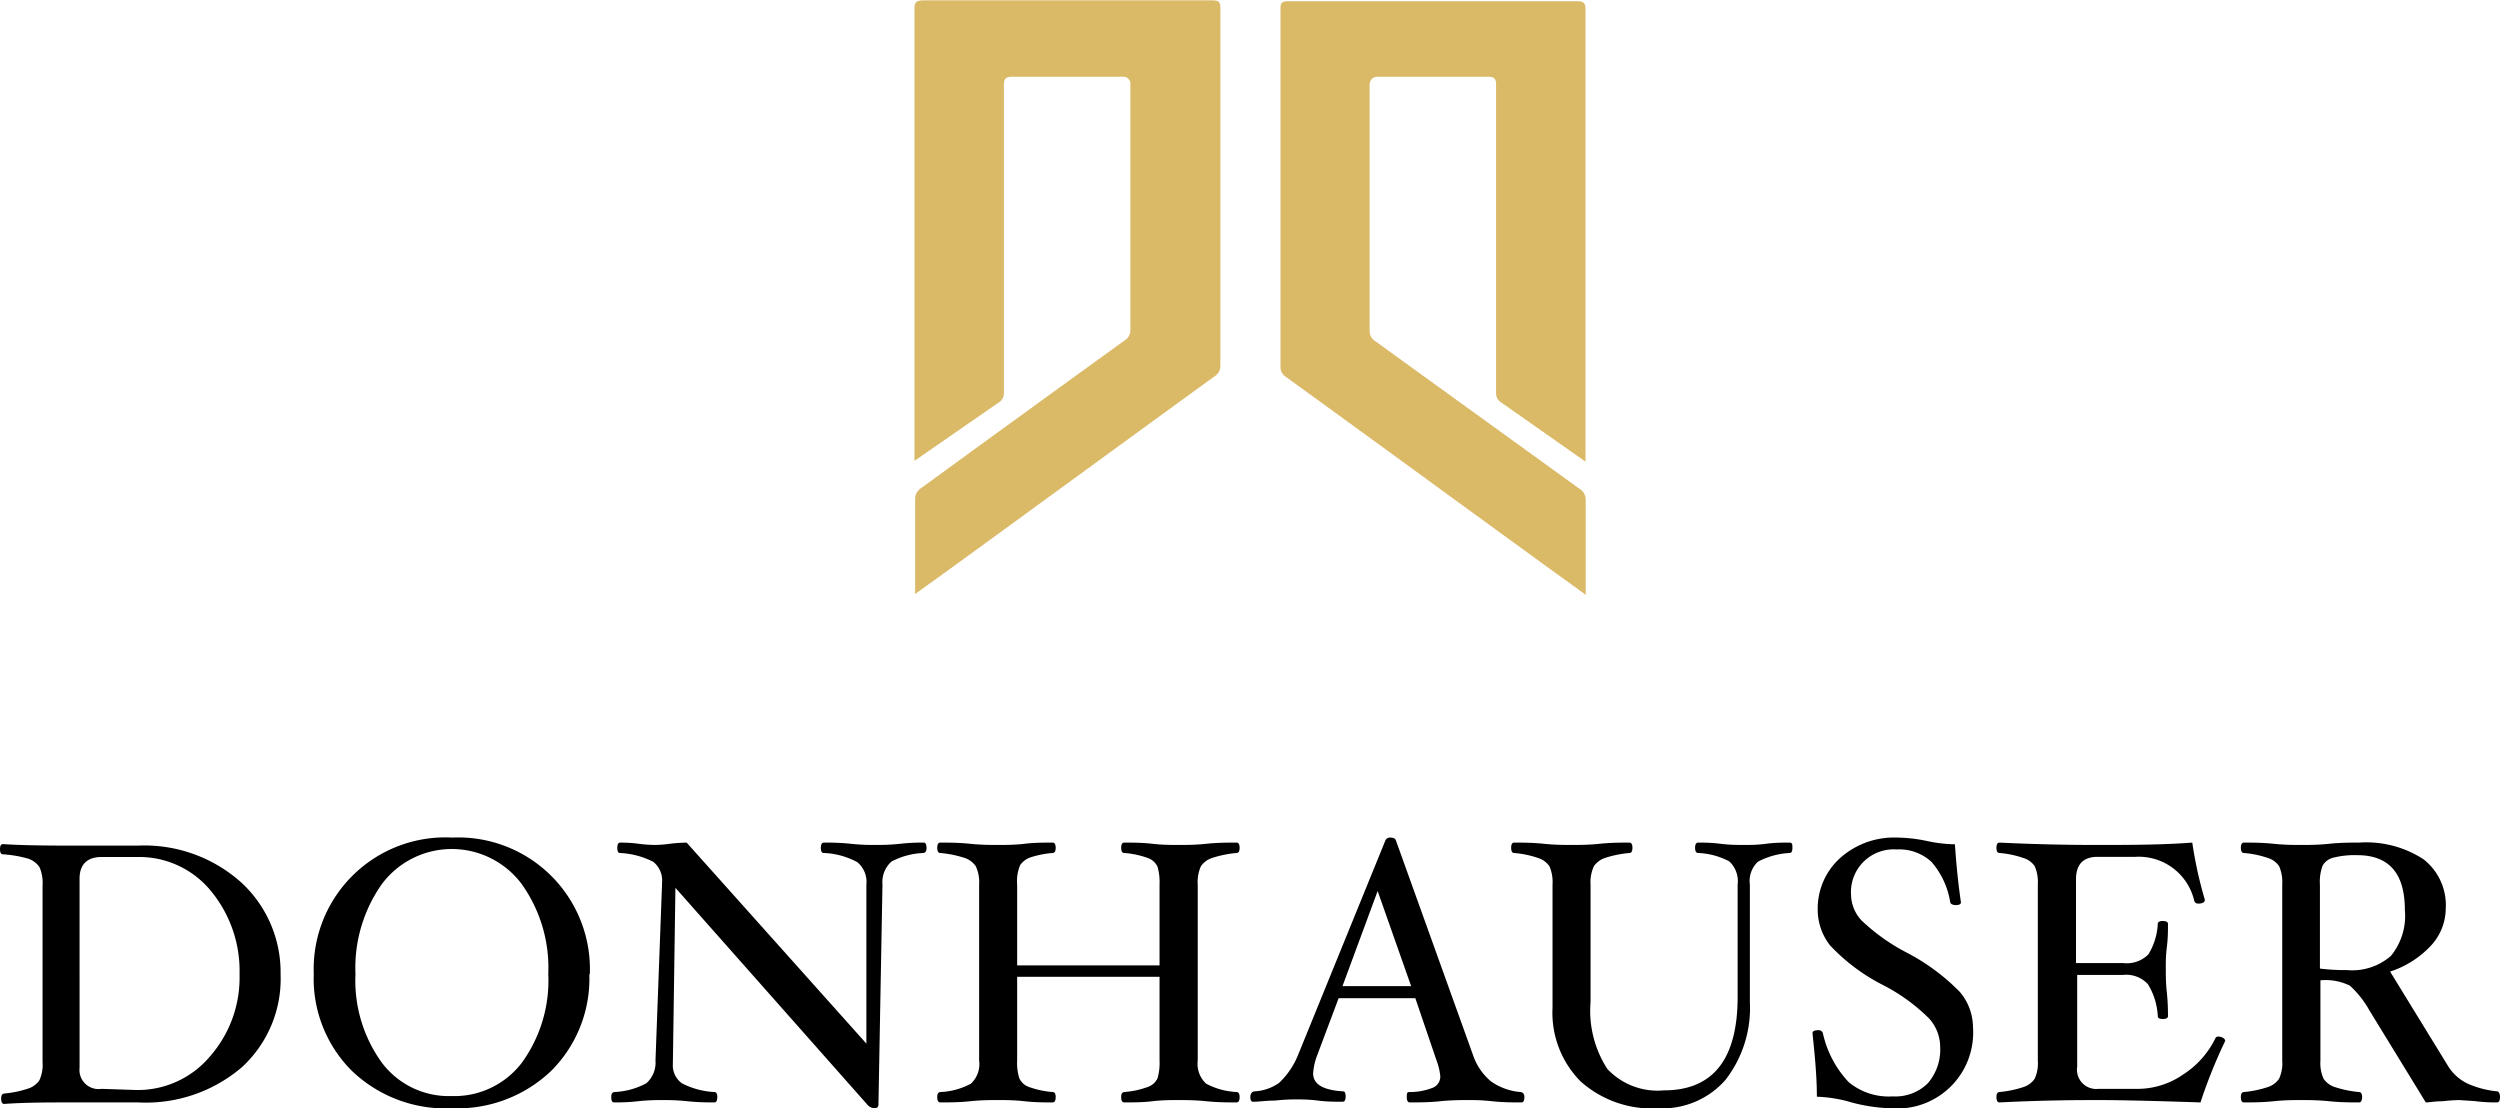
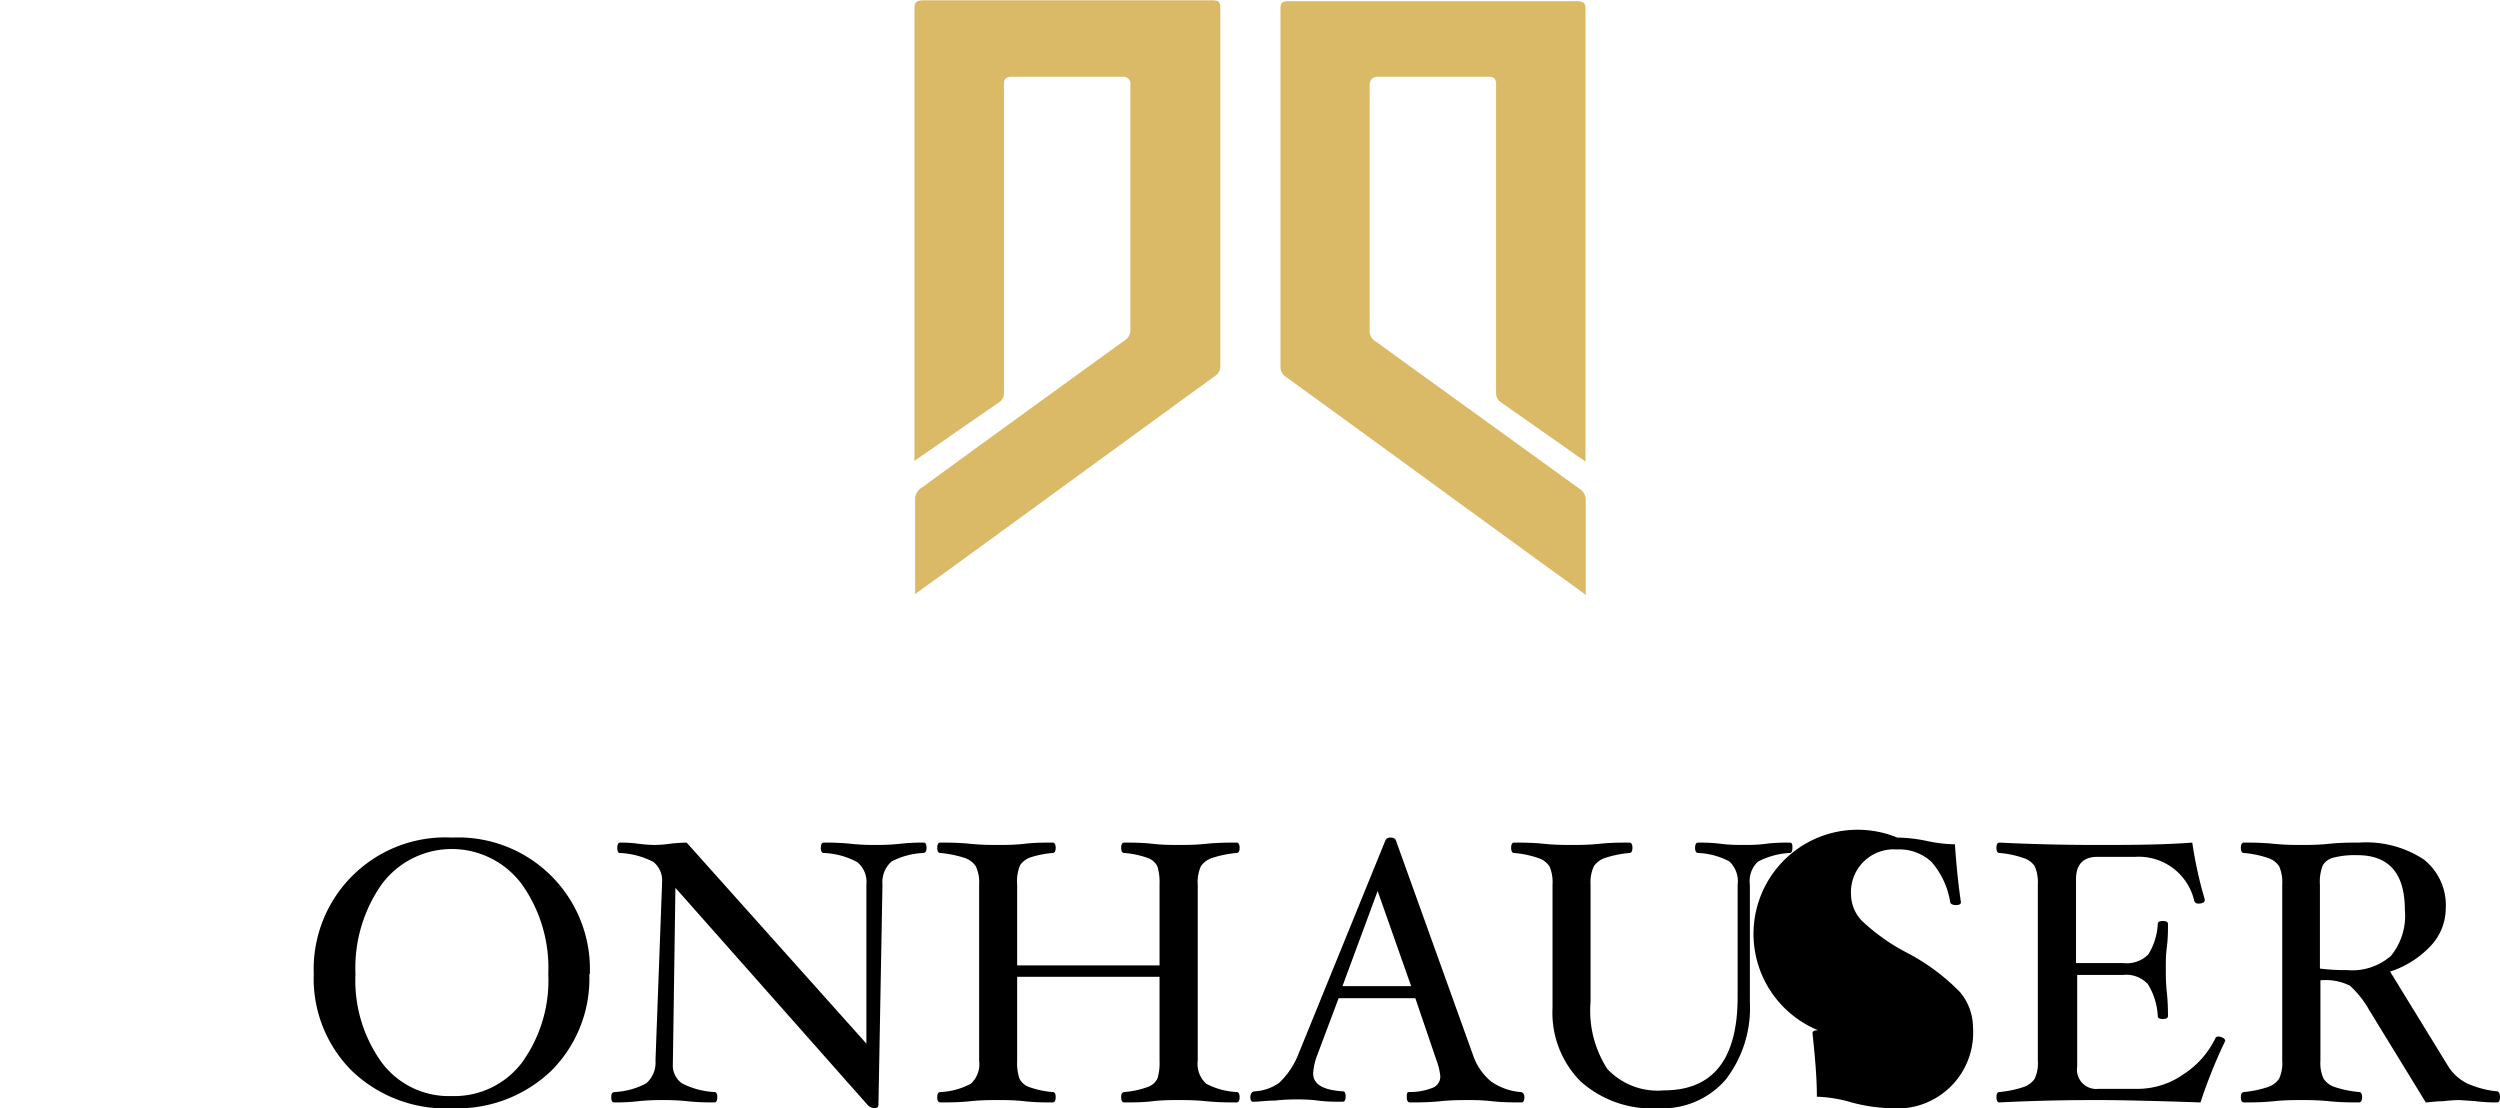
<svg xmlns="http://www.w3.org/2000/svg" viewBox="0 0 149.24 66.16">
  <defs>
    <style>.cls-1{fill:#dab967;}</style>
  </defs>
  <title>Asset 56ABcde#</title>
  <g id="Layer_2" data-name="Layer 2">
    <g id="Ebene_1" data-name="Ebene 1">
      <path class="cls-1" d="M67.48,5.05c0,5,0,9.74,0,14.65a.72.72,0,0,1-.37.64C63.06,23.27,59,26.21,55,29.13a.75.75,0,0,0-.37.68c0,1.56,0,3.11,0,4.66v1l.16-.13,1.55-1.11c5.4-3.92,10.78-7.86,16.17-11.77a.69.69,0,0,0,.34-.62q0-10.69,0-21.38c0-.33-.09-.44-.49-.44H55.16c-.45,0-.57.11-.57.49q0,13.52,0,27L59.66,24a.63.63,0,0,0,.27-.51q0-9.21,0-18.43c0-.36.1-.48.54-.48,2.19,0,4.37,0,6.56,0A.42.42,0,0,1,67.48,5.05Z" />
      <path class="cls-1" d="M81.76,5.09c0,5,0,9.75,0,14.66a.73.73,0,0,0,.37.64l12.16,8.79a.75.75,0,0,1,.37.68c0,1.55,0,3.11,0,4.66v1l-.16-.13s-1-.73-1.55-1.12c-5.39-3.91-10.77-7.85-16.17-11.76a.7.7,0,0,1-.34-.62q0-10.69,0-21.39c0-.32.09-.43.49-.43H94.08c.45,0,.57.1.57.49q0,13.52,0,27L89.58,24a.63.63,0,0,1-.27-.51q0-9.22,0-18.43c0-.36-.1-.49-.54-.48-2.18,0-4.37,0-6.55,0C81.85,4.61,81.77,4.85,81.76,5.09Z" />
-       <path d="M16.75,58.16a7.16,7.16,0,0,1-2.3,5.54,8.82,8.82,0,0,1-6.2,2.11l-2,0c-1,0-1.71,0-2,0-1.38,0-2.72,0-4,.09-.12,0-.18-.11-.18-.32s.06-.28.18-.3a6.32,6.32,0,0,0,1.41-.29,1.3,1.3,0,0,0,.69-.5,2.2,2.2,0,0,0,.19-1.09V52.86a2.35,2.35,0,0,0-.18-1.09,1.3,1.3,0,0,0-.67-.51A7.05,7.05,0,0,0,.18,51c-.12,0-.18-.1-.18-.31s.06-.3.18-.3c.87.06,2.21.09,4,.09.34,0,1,0,2.05,0l2,0a8.67,8.67,0,0,1,6.15,2.18A7.29,7.29,0,0,1,16.75,58.16Zm-2.45,0a7.5,7.5,0,0,0-1.73-5,5.53,5.53,0,0,0-4.35-2H8.16l-2.1,0c-.87,0-1.31.46-1.31,1.29V63.74A1.14,1.14,0,0,0,6.06,65l2.1.07a5.64,5.64,0,0,0,4.37-2A7.14,7.14,0,0,0,14.3,58.16Z" />
      <path d="M35.18,58.14a7.77,7.77,0,0,1-2.27,5.78A8.11,8.11,0,0,1,27,66.16,8.09,8.09,0,0,1,21,63.92a7.77,7.77,0,0,1-2.27-5.78A7.86,7.86,0,0,1,27,50a7.86,7.86,0,0,1,8.21,8.17Zm-2.45,0a8.61,8.61,0,0,0-1.59-5.37,5.21,5.21,0,0,0-8.34,0,8.67,8.67,0,0,0-1.58,5.37,8.36,8.36,0,0,0,1.57,5.29,5,5,0,0,0,4.18,2,5.06,5.06,0,0,0,4.19-2A8.36,8.36,0,0,0,32.73,58.14Z" />
      <path d="M55.31,50.62q0,.27-.18.3a4.45,4.45,0,0,0-1.91.51,1.64,1.64,0,0,0-.54,1.37l-.24,13.14c0,.15-.09.22-.27.22a.66.66,0,0,1-.36-.18L40.32,53l-.15,10.31a1,1,0,0,0,0,.17,1.31,1.31,0,0,0,.54,1.19,4.74,4.74,0,0,0,1.93.52q.18,0,.18.3c0,.21-.06.32-.18.32-.39,0-.92,0-1.6-.07s-1.11-.07-1.46-.07-.87,0-1.5.07-1.08.07-1.42.07c-.12,0-.17-.11-.17-.32s.06-.28.2-.3a4.46,4.46,0,0,0,1.89-.52,1.64,1.64,0,0,0,.55-1.36l.39-10.5v-.1A1.42,1.42,0,0,0,39,51.45,4.83,4.83,0,0,0,37,50.92c-.1,0-.15-.11-.15-.31s.06-.31.17-.31.63,0,1.1.07a8.1,8.1,0,0,0,.93.07,6.94,6.94,0,0,0,.94-.07,9.41,9.41,0,0,1,1-.07l10.73,12V52.8a1.53,1.53,0,0,0-.54-1.33,4.56,4.56,0,0,0-2-.55q-.18,0-.18-.3c0-.21.06-.32.18-.32.4,0,.94,0,1.6.07s1.11.07,1.45.07.88,0,1.51-.07,1.08-.07,1.41-.07C55.25,50.3,55.31,50.41,55.31,50.62Z" />
      <path d="M74,65.49c0,.21-.06.32-.18.32-.51,0-1.11,0-1.8-.07s-1.21-.07-1.66-.07-1,0-1.57.07-1.18.07-1.68.07c-.12,0-.18-.11-.18-.32s.06-.28.19-.3a5.23,5.23,0,0,0,1.39-.3,1,1,0,0,0,.59-.52,3.28,3.28,0,0,0,.12-1.06v-5h-8.5v5a3,3,0,0,0,.13,1.06,1,1,0,0,0,.58.52,5.42,5.42,0,0,0,1.41.3q.18,0,.18.3c0,.21-.06.32-.18.32-.5,0-1.06,0-1.68-.07s-1.12-.07-1.58-.07-1,0-1.67.07-1.28.07-1.78.07c-.12,0-.18-.11-.18-.32s.06-.28.18-.3a4.18,4.18,0,0,0,1.83-.5,1.59,1.59,0,0,0,.49-1.38V52.81a2.25,2.25,0,0,0-.2-1.1,1.31,1.31,0,0,0-.68-.5,6.53,6.53,0,0,0-1.44-.29c-.12,0-.18-.11-.18-.31s.06-.31.18-.31c.5,0,1.09,0,1.78.07s1.22.07,1.67.07,1,0,1.58-.07,1.18-.07,1.68-.07c.12,0,.18.11.18.31s-.06.31-.18.31a5.74,5.74,0,0,0-1.32.26,1.28,1.28,0,0,0-.62.46,2.49,2.49,0,0,0-.18,1.17v4.82h8.5V52.81a3.39,3.39,0,0,0-.12-1.07,1,1,0,0,0-.58-.52,5.23,5.23,0,0,0-1.41-.3c-.12,0-.18-.11-.18-.31s.06-.31.18-.31c.5,0,1.06,0,1.68.07s1.12.07,1.57.07,1,0,1.66-.07,1.29-.07,1.8-.07c.12,0,.18.11.18.31s-.06.31-.18.31a6.53,6.53,0,0,0-1.44.29,1.3,1.3,0,0,0-.69.5,2.28,2.28,0,0,0-.19,1.1v10.5A1.61,1.61,0,0,0,72,64.69a4.28,4.28,0,0,0,1.84.5Q74,65.22,74,65.49Z" />
      <path d="M91,65.49c0,.21-.06.32-.18.32-.51,0-1.09,0-1.74-.07s-1-.07-1.43-.07-1,0-1.68.07-1.31.07-1.81.07c-.12,0-.18-.11-.18-.31s0-.31.14-.31a3.68,3.68,0,0,0,1.42-.26.72.72,0,0,0,.44-.68,3.61,3.61,0,0,0-.22-.93l-1.27-3.73H79.91L78.63,63a3.61,3.61,0,0,0-.24,1.08c0,.65.6,1,1.8,1.07.09,0,.14.11.14.31s-.06.31-.18.31c-.45,0-.94,0-1.48-.07s-1-.07-1.37-.07a11.75,11.75,0,0,0-1.2.07c-.51,0-.94.07-1.3.07-.11,0-.16-.1-.16-.28s.08-.32.25-.34a2.79,2.79,0,0,0,1.47-.51A4.69,4.69,0,0,0,77.48,63l5.21-12.8A.3.3,0,0,1,83,50c.17,0,.29.05.33.17L87.94,63A3.51,3.51,0,0,0,89,64.55a3.55,3.55,0,0,0,1.77.64C90.92,65.21,91,65.31,91,65.49Zm-6.76-6.62-2-5.68-2.1,5.68Z" />
      <path d="M107,50.61c0,.2-.05.31-.17.31a4.57,4.57,0,0,0-1.89.52,1.58,1.58,0,0,0-.48,1.37v7A7,7,0,0,1,103,64.47,5,5,0,0,1,99,66.16a6.38,6.38,0,0,1-4.65-1.61,5.82,5.82,0,0,1-1.67-4.39V52.81a2.41,2.41,0,0,0-.18-1.09,1.27,1.27,0,0,0-.68-.5,5.81,5.81,0,0,0-1.44-.3c-.11,0-.17-.11-.17-.31s.06-.31.17-.31c.5,0,1.09,0,1.78.07s1.2.07,1.66.07,1,0,1.67-.07,1.28-.07,1.78-.07c.12,0,.18.11.18.31s-.06.31-.18.31a6.53,6.53,0,0,0-1.44.29,1.31,1.31,0,0,0-.68.5,2.25,2.25,0,0,0-.2,1.1v7a6.4,6.4,0,0,0,1,4,4.11,4.11,0,0,0,3.38,1.28q4.4,0,4.4-5.58V52.81a1.62,1.62,0,0,0-.5-1.39,4.35,4.35,0,0,0-1.86-.5c-.12,0-.18-.11-.18-.31s.06-.31.18-.31c.34,0,.78,0,1.34.07s1,.07,1.39.07.8,0,1.33-.07,1-.07,1.39-.07C107,50.3,107,50.41,107,50.61Z" />
-       <path d="M117.78,61.33a4.53,4.53,0,0,1-4.88,4.83,10,10,0,0,1-2.37-.35,8.14,8.14,0,0,0-2.07-.34c0-1.26-.13-2.52-.26-3.79q0-.18.33-.18a.26.26,0,0,1,.29.18,6.19,6.19,0,0,0,1.54,2.92,3.75,3.75,0,0,0,2.63.85,2.75,2.75,0,0,0,2.09-.78,3.07,3.07,0,0,0,.74-2.19,2.55,2.55,0,0,0-.65-1.67,11,11,0,0,0-2.75-2,11.47,11.47,0,0,1-3.17-2.37,3.46,3.46,0,0,1-.74-2.15,4.06,4.06,0,0,1,1.34-3.07A4.83,4.83,0,0,1,113.26,50a9.06,9.06,0,0,1,1.8.21,8.25,8.25,0,0,0,1.64.19c.09,1.31.21,2.46.36,3.46,0,.11-.1.17-.29.17s-.33-.06-.35-.17a4.8,4.8,0,0,0-1.12-2.41,2.82,2.82,0,0,0-2.07-.74,2.55,2.55,0,0,0-2.73,2.72,2.3,2.3,0,0,0,.62,1.51,11.72,11.72,0,0,0,2.69,1.92A12.5,12.5,0,0,1,117,59.22,3.3,3.3,0,0,1,117.78,61.33Z" />
+       <path d="M117.78,61.33a4.53,4.53,0,0,1-4.88,4.83,10,10,0,0,1-2.37-.35,8.14,8.14,0,0,0-2.07-.34c0-1.26-.13-2.52-.26-3.79q0-.18.33-.18A4.83,4.83,0,0,1,113.26,50a9.06,9.06,0,0,1,1.8.21,8.25,8.25,0,0,0,1.64.19c.09,1.31.21,2.46.36,3.46,0,.11-.1.17-.29.17s-.33-.06-.35-.17a4.8,4.8,0,0,0-1.12-2.41,2.82,2.82,0,0,0-2.07-.74,2.55,2.55,0,0,0-2.73,2.72,2.3,2.3,0,0,0,.62,1.51,11.72,11.72,0,0,0,2.69,1.92A12.5,12.5,0,0,1,117,59.22,3.3,3.3,0,0,1,117.78,61.33Z" />
      <path d="M132.84,62.13a30.42,30.42,0,0,0-1.48,3.68q-4.2-.14-6-.14c-1.17,0-3.17,0-6,.14-.12,0-.18-.11-.18-.32s.06-.28.18-.3a6.45,6.45,0,0,0,1.41-.29,1.3,1.3,0,0,0,.69-.5,2.2,2.2,0,0,0,.19-1.09V52.81a2.41,2.41,0,0,0-.18-1.09,1.23,1.23,0,0,0-.68-.5,5.71,5.71,0,0,0-1.43-.3c-.12,0-.18-.11-.18-.31s.06-.31.18-.31c1.87.09,3.79.14,5.75.14s3.89,0,5.76-.14a24.68,24.68,0,0,0,.75,3.41c0,.15-.13.23-.39.23a.23.23,0,0,1-.24-.16,3.4,3.4,0,0,0-3.52-2.63h-2.25c-.86,0-1.29.45-1.29,1.34v5h2.8a1.81,1.81,0,0,0,1.52-.52,3.8,3.8,0,0,0,.56-1.81q0-.18.3-.18c.21,0,.31.06.31.18,0,.37,0,.84-.07,1.4s-.06,1-.06,1.33,0,.79.06,1.34.07,1.05.07,1.42c0,.12-.1.18-.31.18s-.3-.06-.3-.18a4,4,0,0,0-.59-1.9,1.76,1.76,0,0,0-1.49-.55H124v5.48A1.15,1.15,0,0,0,125.27,65h2.43a4.78,4.78,0,0,0,2.63-.86,5.35,5.35,0,0,0,1.92-2.16.17.17,0,0,1,.18-.1.51.51,0,0,1,.28.08A.25.25,0,0,1,132.84,62.13Z" />
      <path d="M149.24,65.49c0,.21-.06.32-.18.32-.27,0-.72,0-1.34-.08l-.91-.06a10.12,10.12,0,0,0-1,.07c-.46,0-.8.07-1,.07l-3.37-5.5a5.81,5.81,0,0,0-1.16-1.47,3.3,3.3,0,0,0-1.76-.32v4.79a2.26,2.26,0,0,0,.19,1.09,1.3,1.3,0,0,0,.69.5,6.56,6.56,0,0,0,1.42.29c.13,0,.19.12.19.3s-.06.32-.18.32c-.49,0-1.09,0-1.78-.07s-1.22-.07-1.67-.07-1,0-1.66.07-1.28.07-1.77.07c-.12,0-.18-.11-.18-.32s.06-.28.18-.3a6.32,6.32,0,0,0,1.41-.29,1.3,1.3,0,0,0,.69-.5,2.2,2.2,0,0,0,.19-1.09V52.81a2.41,2.41,0,0,0-.18-1.09,1.24,1.24,0,0,0-.67-.5,5.91,5.91,0,0,0-1.44-.3c-.12,0-.18-.11-.18-.31s.06-.31.18-.31c.49,0,1.09,0,1.77.07s1.21.07,1.66.07,1,0,1.67-.07,1.29-.07,1.78-.07a6.25,6.25,0,0,1,3.85,1A3.47,3.47,0,0,1,146,54.26a3.27,3.27,0,0,1-.9,2.21A5.79,5.79,0,0,1,142.68,58l3.43,5.59a2.79,2.79,0,0,0,1.16,1.08,5.63,5.63,0,0,0,1.82.48Q149.24,65.22,149.24,65.49Zm-5.68-11.18q0-3.26-2.84-3.26a5.18,5.18,0,0,0-1.43.15,1,1,0,0,0-.64.48,2.74,2.74,0,0,0-.16,1.14v5a12.06,12.06,0,0,0,1.62.09,3.5,3.5,0,0,0,2.62-.85A3.78,3.78,0,0,0,143.56,54.31Z" />
    </g>
  </g>
</svg>